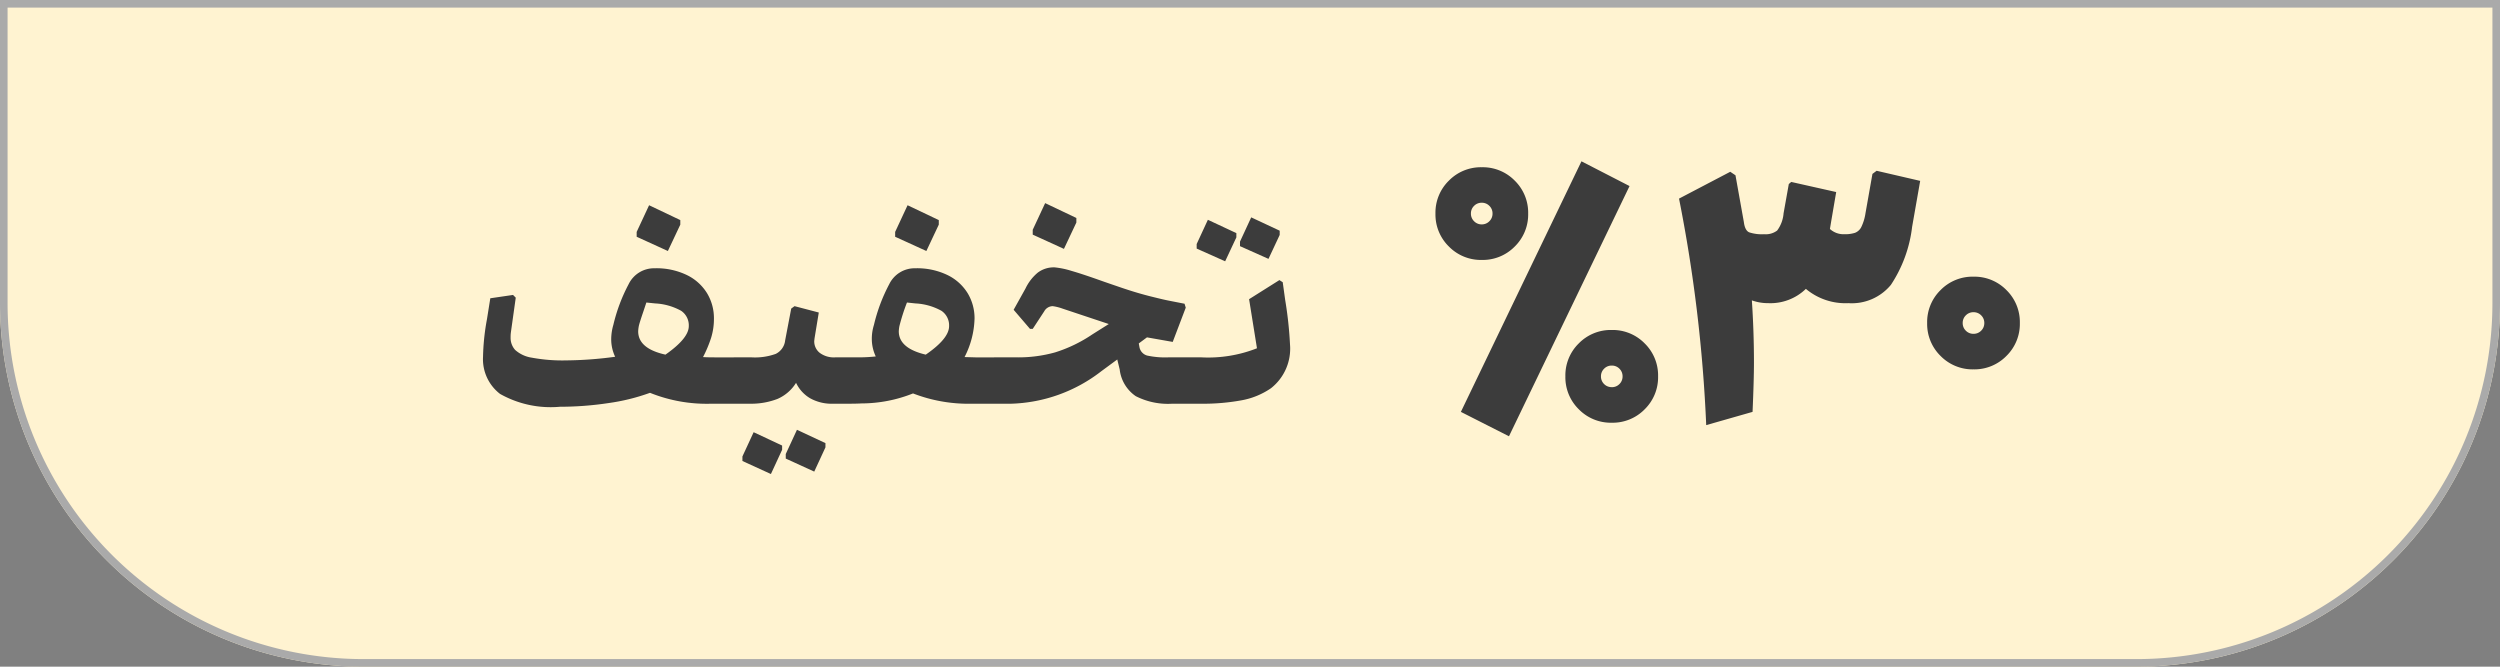
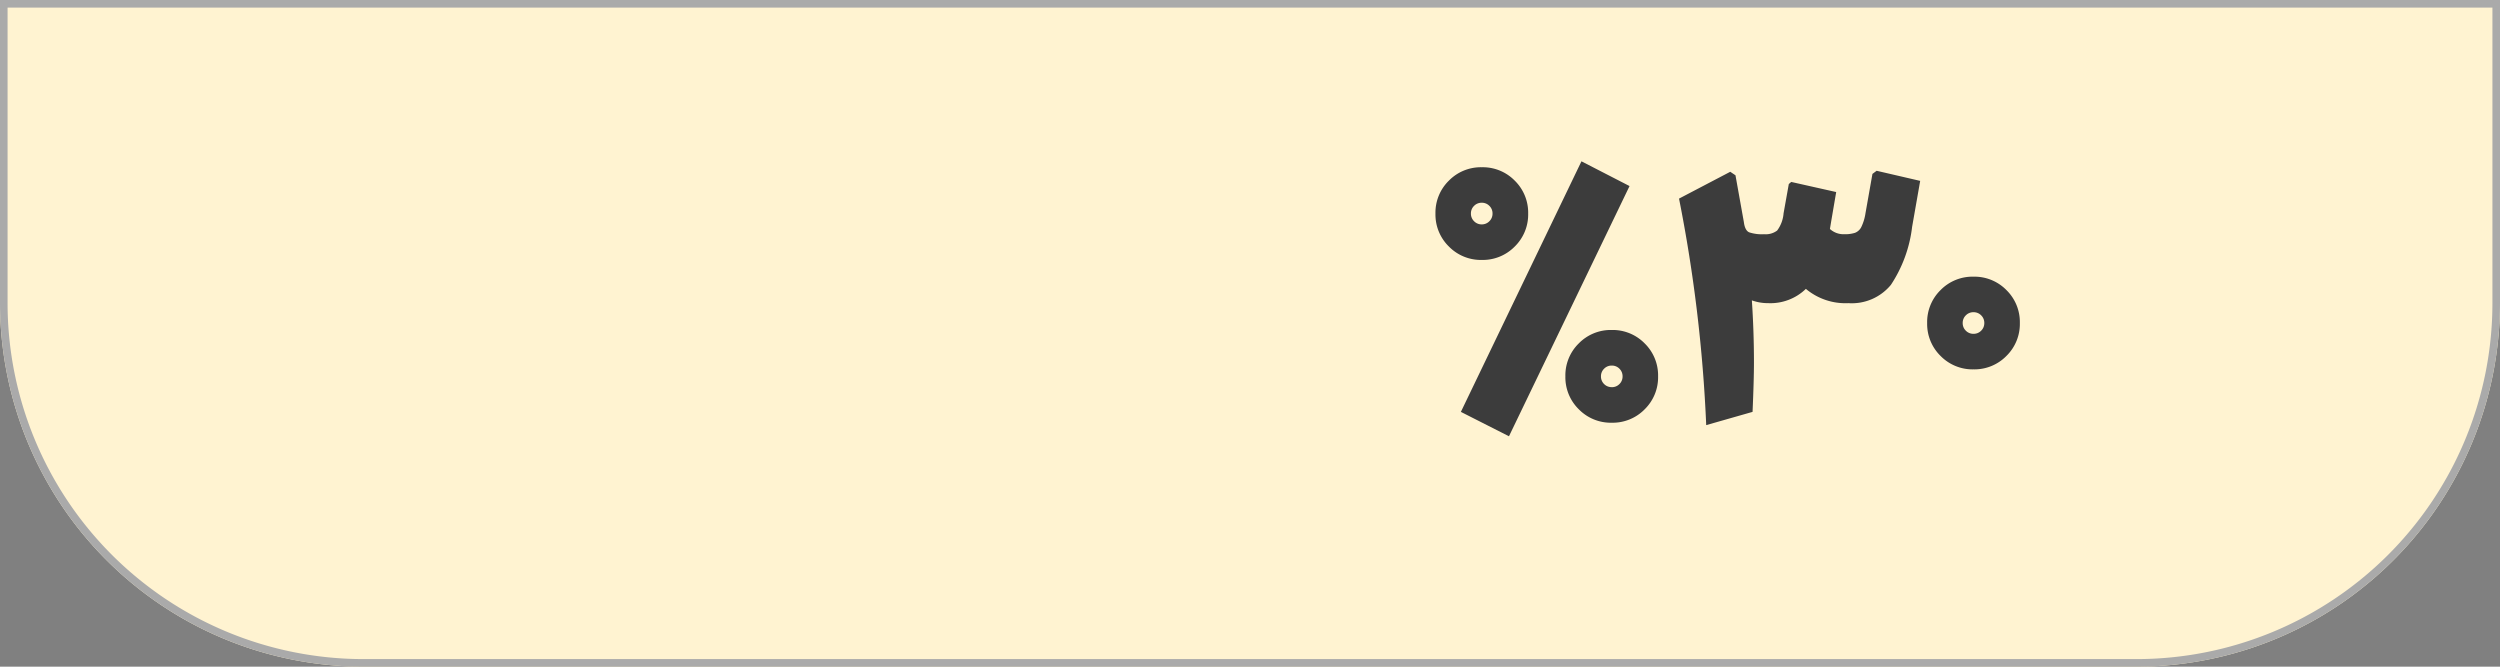
<svg xmlns="http://www.w3.org/2000/svg" width="165" height="44" viewBox="0 0 165 44">
  <rect x="0" y="0" width="165" height="44" fill="#808080" stroke="none" />
  <g id="Group_16760" data-name="Group 16760" transform="translate(-98)">
    <g id="Rectangle_4510" data-name="Rectangle 4510" transform="translate(98)" fill="#fff3d1" stroke="#aaa" stroke-width="0.5">
      <path d="M0,0H165a0,0,0,0,1,0,0V20a24,24,0,0,1-24,24H24A24,24,0,0,1,0,20V0A0,0,0,0,1,0,0Z" stroke="none" />
      <path d="M.25.25h164.5a0,0,0,0,1,0,0V20A23.75,23.75,0,0,1,141,43.75H24A23.75,23.75,0,0,1,.25,20V.25A0,0,0,0,1,.25.25Z" fill="none" />
    </g>
    <g id="Group_15362" data-name="Group 15362" transform="translate(-1195 -42.5)">
      <g id="Group_15360" data-name="Group 15360" transform="translate(-46 12)">
        <path id="Path_59107" data-name="Path 59107" d="M-37.582.184l7.958-16.537,3.174,1.633L-34.408,1.794ZM-36.2-9.844a2.955,2.955,0,0,1-2.174-.886,2.955,2.955,0,0,1-.886-2.173,2.955,2.955,0,0,1,.886-2.174,2.955,2.955,0,0,1,2.174-.885,2.955,2.955,0,0,1,2.174.885,2.955,2.955,0,0,1,.885,2.174,2.955,2.955,0,0,1-.885,2.173A2.955,2.955,0,0,1-36.2-9.844Zm0-2.346A.688.688,0,0,0-35.7-12.4a.688.688,0,0,0,.207-.506.688.688,0,0,0-.207-.506.688.688,0,0,0-.506-.207.688.688,0,0,0-.506.207.688.688,0,0,0-.207.506.688.688,0,0,0,.207.506A.688.688,0,0,0-36.2-12.19ZM-27.623.9A2.955,2.955,0,0,1-29.8.012a2.955,2.955,0,0,1-.885-2.173A2.955,2.955,0,0,1-29.8-4.336a2.955,2.955,0,0,1,2.174-.885,2.955,2.955,0,0,1,2.174.885,2.955,2.955,0,0,1,.886,2.174A2.955,2.955,0,0,1-25.45.012,2.955,2.955,0,0,1-27.623.9Zm0-2.346a.688.688,0,0,0,.506-.207.688.688,0,0,0,.207-.506.688.688,0,0,0-.207-.506.688.688,0,0,0-.506-.207.688.688,0,0,0-.506.207.688.688,0,0,0-.207.506.688.688,0,0,0,.207.506A.688.688,0,0,0-27.623-1.449Zm8.165-13.984.552,3.082q.069.552.345.679a2.652,2.652,0,0,0,.989.127,1.26,1.26,0,0,0,.863-.241,2.18,2.18,0,0,0,.425-1.139l.345-1.932.161-.138,2.967.667-.322,1.886-.092.552a1.324,1.324,0,0,0,.943.345,2.17,2.17,0,0,0,.713-.092.788.788,0,0,0,.414-.38,3.134,3.134,0,0,0,.276-.908l.46-2.6.276-.207,2.875.667L-7.8-12.029A8.789,8.789,0,0,1-9.2-8.2a3.342,3.342,0,0,1-2.806,1.208,4.06,4.06,0,0,1-2.806-.943,3.358,3.358,0,0,1-2.484.943,3.139,3.139,0,0,1-1.081-.184q.138,2.07.138,4.094,0,1.15-.092,3.266l-3.059.874a97.936,97.936,0,0,0-1.794-14.95l3.381-1.771ZM-3.749-2.622a2.955,2.955,0,0,1-2.174-.886,2.955,2.955,0,0,1-.885-2.173,2.955,2.955,0,0,1,.885-2.174A2.955,2.955,0,0,1-3.749-8.74a2.955,2.955,0,0,1,2.173.885A2.955,2.955,0,0,1-.69-5.681a2.955,2.955,0,0,1-.886,2.173A2.955,2.955,0,0,1-3.749-2.622Zm0-2.346a.688.688,0,0,0,.506-.207.688.688,0,0,0,.207-.506.688.688,0,0,0-.207-.506.688.688,0,0,0-.506-.207.688.688,0,0,0-.506.207.688.688,0,0,0-.207.506.688.688,0,0,0,.207.506A.688.688,0,0,0-3.749-4.968Z" transform="translate(1473 57.5)" fill="#3c3c3c" />
-         <path id="Path_67741" data-name="Path 67741" d="M-54.12-3.1a15.058,15.058,0,0,1,.26-2.48l.22-1.38,1.5-.22.18.18-.32,2.28a2.2,2.2,0,0,0-.02.34,1.187,1.187,0,0,0,.3.83,2.113,2.113,0,0,0,1.1.51,11.021,11.021,0,0,0,2.28.18A24.96,24.96,0,0,0-45.4-3.1a2.682,2.682,0,0,1-.26-1.14,3.414,3.414,0,0,1,.14-.96,11.226,11.226,0,0,1,1.01-2.69A1.863,1.863,0,0,1-42.8-8.94a4.62,4.62,0,0,1,2.16.46,3.2,3.2,0,0,1,1.32,1.21,3.2,3.2,0,0,1,.44,1.65,4.216,4.216,0,0,1-.19,1.28,8.124,8.124,0,0,1-.53,1.26q.24.02.76.02h1.28q.22,0,.37.45a3.4,3.4,0,0,1,.15,1.07,3.471,3.471,0,0,1-.15,1.09q-.15.45-.37.45h-1.5A10.047,10.047,0,0,1-43.1-.72a13.469,13.469,0,0,1-2.76.68A21.411,21.411,0,0,1-49.04.2,6.8,6.8,0,0,1-53-.65,2.89,2.89,0,0,1-54.12-3.1Zm10.28-2.02a2.4,2.4,0,0,0-.04.34q0,1.14,1.8,1.54,1.54-1.08,1.54-1.88a1.157,1.157,0,0,0-.5-1.01,3.933,3.933,0,0,0-1.72-.49l-.58-.06-.2.6Q-43.8-5.32-43.84-5.12Zm-.14-5.9v-.32l.82-1.76,2.06.98v.3l-.82,1.74ZM-37.56,0q-.22,0-.37-.45a3.471,3.471,0,0,1-.15-1.09,3.376,3.376,0,0,1,.15-1.08q.15-.44.37-.44h1.18a4.02,4.02,0,0,0,1.58-.23,1.121,1.121,0,0,0,.62-.89l.4-2.1.22-.16,1.6.42-.28,1.7-.02.18a.967.967,0,0,0,.36.78,1.551,1.551,0,0,0,1.02.3h.76q.22,0,.37.44a3.376,3.376,0,0,1,.15,1.08,3.471,3.471,0,0,1-.15,1.09q-.15.45-.37.45h-.9a2.927,2.927,0,0,1-1.51-.36,2.34,2.34,0,0,1-.93-1.02A2.714,2.714,0,0,1-34.68-.32,4.824,4.824,0,0,1-36.44,0Zm3.42,3.62v-.3l.74-1.6,1.88.88v.28l-.74,1.6ZM-37,3.78v-.3l.74-1.6,1.88.88v.28l-.74,1.6ZM-30.12,0q-.22,0-.37-.45a3.471,3.471,0,0,1-.15-1.09,3.376,3.376,0,0,1,.15-1.08q.15-.44.37-.44h.76a10.888,10.888,0,0,0,1.16-.06,2.725,2.725,0,0,1-.26-1.16,3.016,3.016,0,0,1,.14-.92,11.226,11.226,0,0,1,1.01-2.69A1.863,1.863,0,0,1-25.6-8.94a4.62,4.62,0,0,1,2.16.46,3.2,3.2,0,0,1,1.32,1.21,3.2,3.2,0,0,1,.44,1.65,5.852,5.852,0,0,1-.66,2.54l.72.02h1.24q.22,0,.37.44a3.376,3.376,0,0,1,.15,1.08,3.471,3.471,0,0,1-.15,1.09q-.15.45-.37.45h-1.5a10.13,10.13,0,0,1-3.86-.68,9.244,9.244,0,0,1-3.4.66Q-29.46,0-30.12,0Zm5.22-3.24q1.54-1.06,1.54-1.88a1.157,1.157,0,0,0-.5-1.01,3.933,3.933,0,0,0-1.72-.49l-.56-.06a13.179,13.179,0,0,0-.5,1.56,2.4,2.4,0,0,0-.04.34Q-26.68-3.66-24.9-3.24Zm-2.02-7.78v-.32l.82-1.76,2.06.98v.3l-.82,1.74ZM-6.7-3.06q.22,0,.37.44a3.376,3.376,0,0,1,.15,1.08A3.471,3.471,0,0,1-6.33-.45Q-6.48,0-6.7,0H-8.64a4.666,4.666,0,0,1-2.4-.5A2.47,2.47,0,0,1-12.1-2.26l-.16-.66-1.06.78A10.176,10.176,0,0,1-19.28,0h-1.1q-.22,0-.37-.45a3.471,3.471,0,0,1-.15-1.09,3.376,3.376,0,0,1,.15-1.08q.15-.44.37-.44h1.52a8.966,8.966,0,0,0,2.5-.33A9.366,9.366,0,0,0-13.9-4.58l1.08-.68-3.06-1.02a3.192,3.192,0,0,0-.64-.16.651.651,0,0,0-.56.34l-.76,1.16h-.18L-19.1-6.2l.78-1.4a3.1,3.1,0,0,1,.81-1.05A1.753,1.753,0,0,1-16.4-9a5.443,5.443,0,0,1,1.11.23q.73.21,1.91.63.22.08,1.36.47t2.14.63q.72.18,1.04.24l1.02.2.08.26L-8.6-4.08l-1.7-.3-.54.4.04.22a.709.709,0,0,0,.51.58,5.565,5.565,0,0,0,1.39.12Zm-11.14-8.1v-.32l.82-1.76,2.06.98v.3l-.82,1.74ZM-6.7,0q-.22,0-.37-.45a3.471,3.471,0,0,1-.15-1.09,3.4,3.4,0,0,1,.15-1.07q.15-.45.37-.45a8.788,8.788,0,0,0,3.66-.6L-3.56-6.9l2-1.26.22.14.16,1.16A25.606,25.606,0,0,1-.86-3.92a3.318,3.318,0,0,1-1.26,2.9,4.988,4.988,0,0,1-1.97.8A13.974,13.974,0,0,1-6.7,0Zm2.54-10.4v-.3l.74-1.6,1.88.88v.28l-.74,1.58Zm-2.86.16v-.3l.74-1.6,1.88.88v.28L-5.14-9.4Z" transform="translate(1425 57.146)" fill="#3c3c3c" />
      </g>
    </g>
  </g>
</svg>